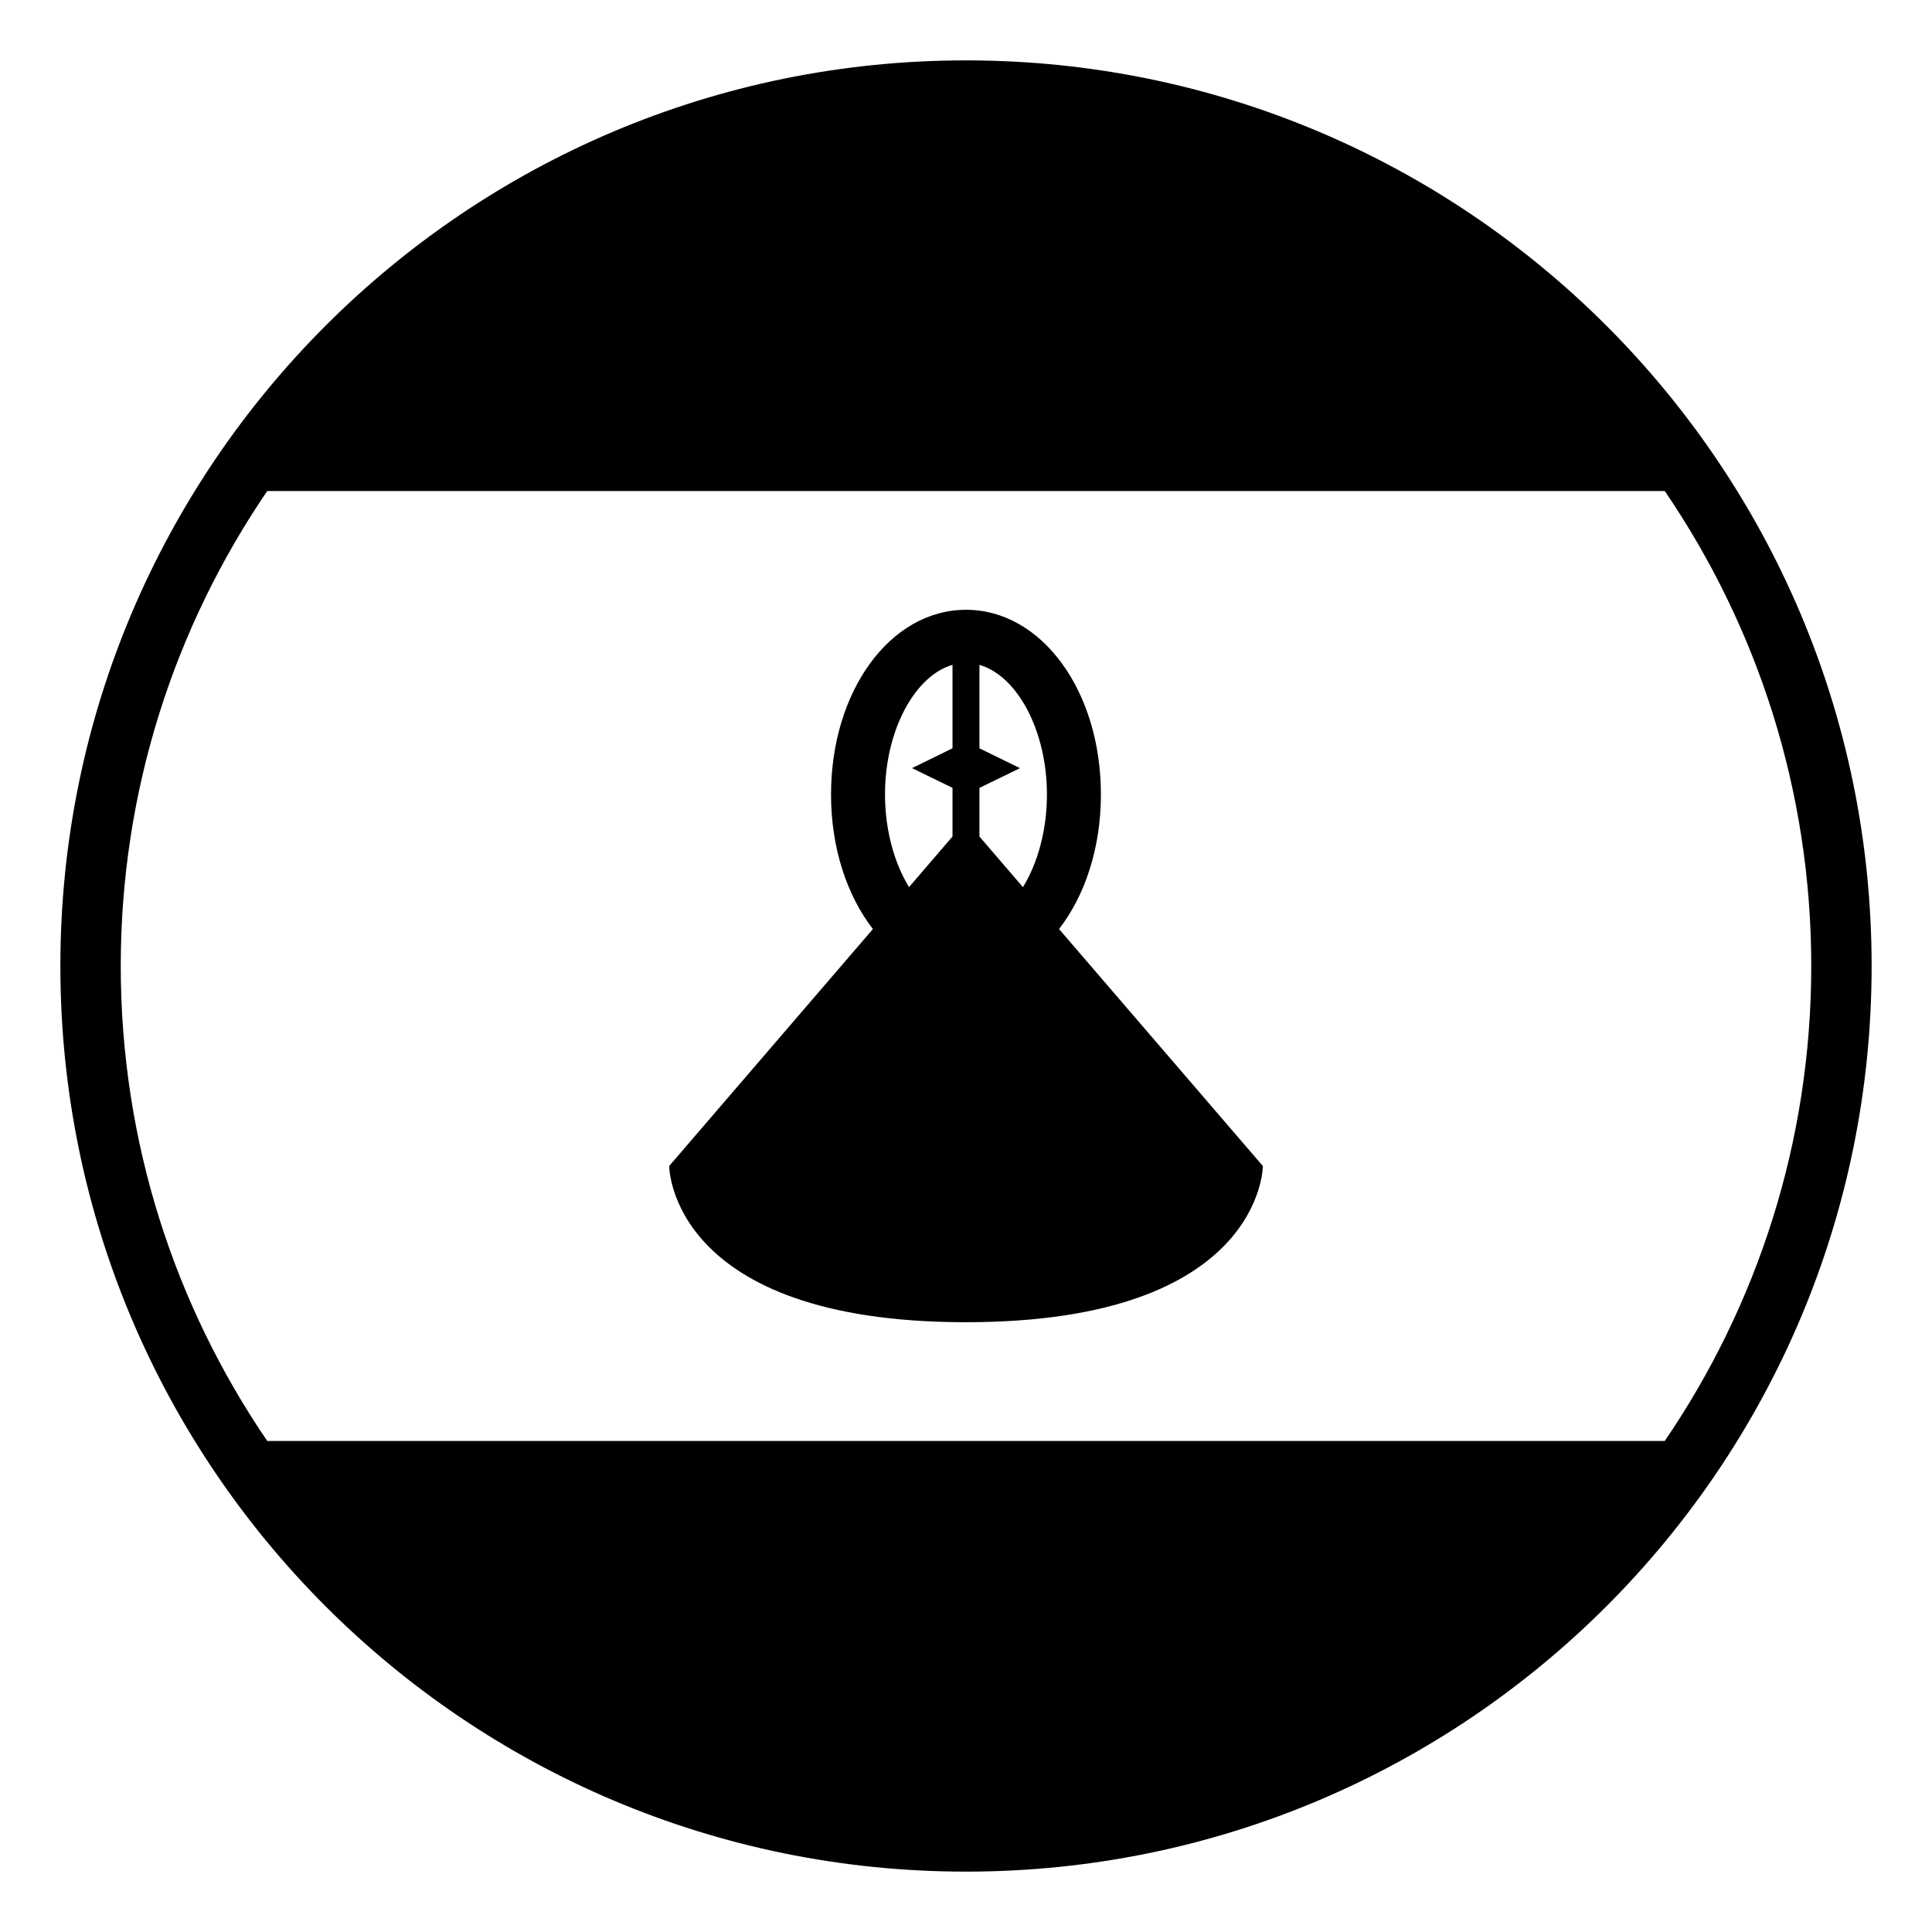
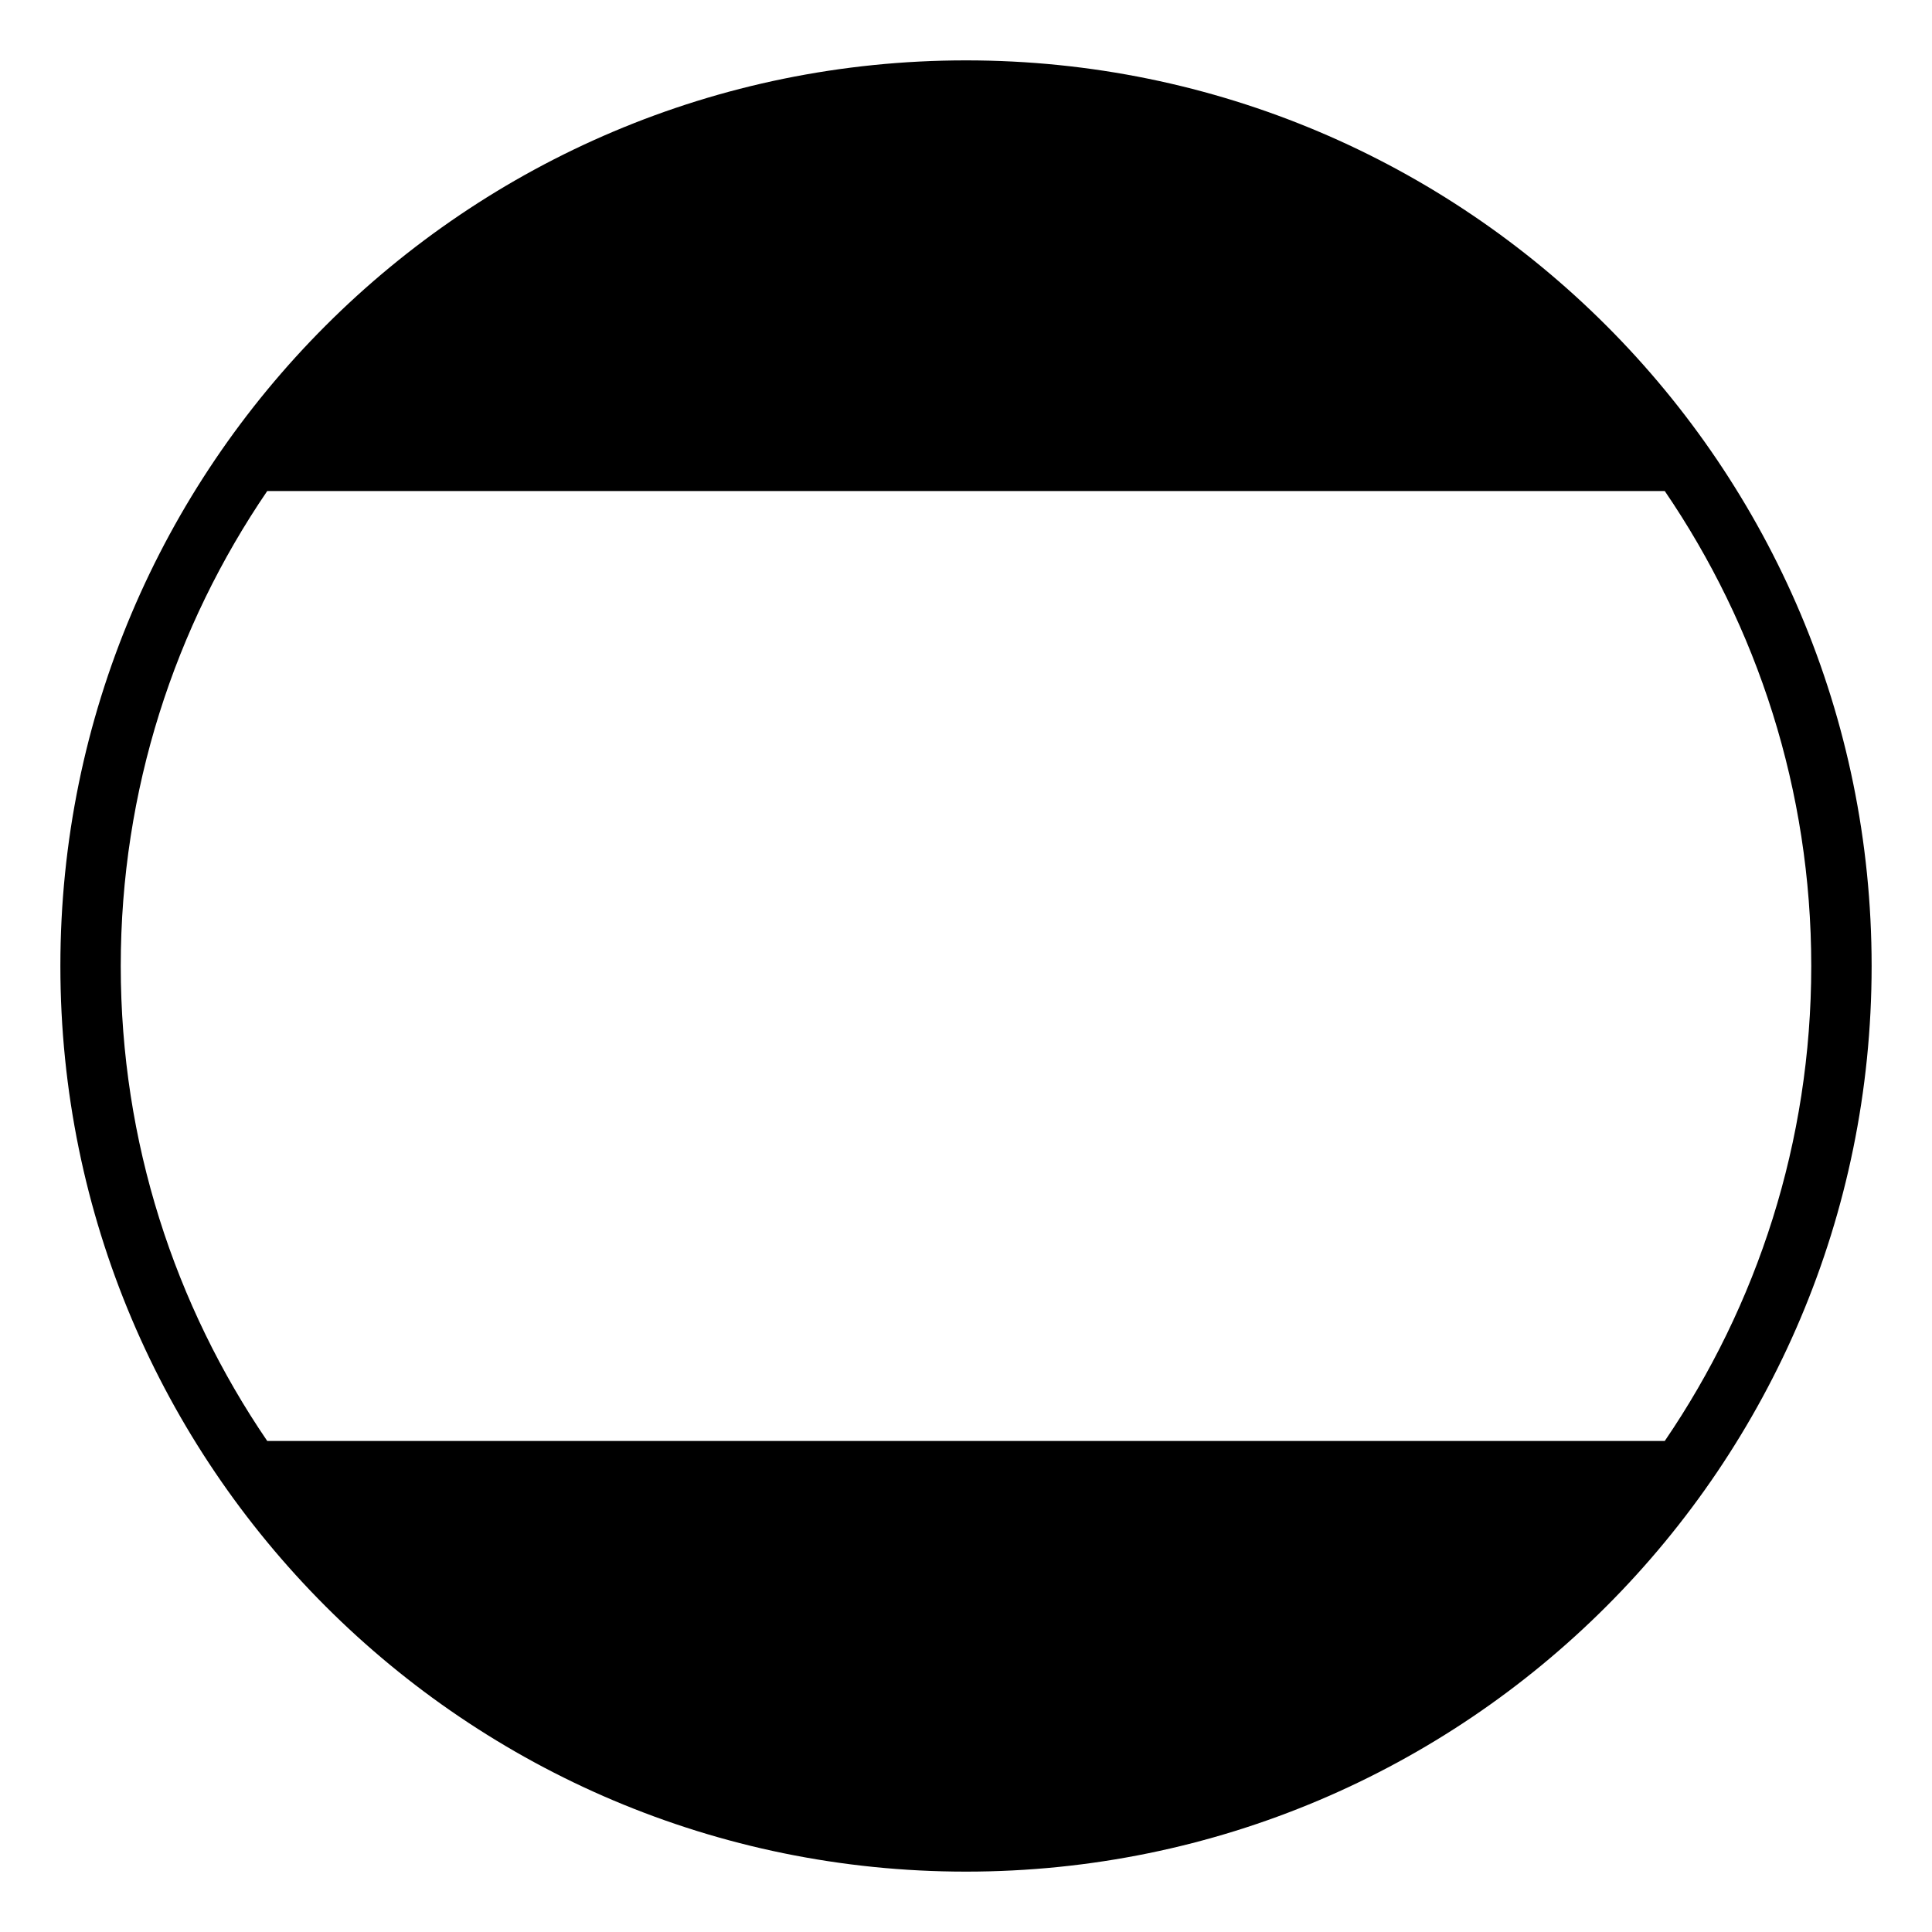
<svg xmlns="http://www.w3.org/2000/svg" width="800px" height="800px" viewBox="0 0 64 64" aria-hidden="true" role="img" class="iconify iconify--emojione-monotone" preserveAspectRatio="xMidYMid meet">
-   <path d="M22.167 38.626s0 5.174 9.833 5.174c9.834 0 9.834-5.174 9.834-5.174l-6.752-7.85c.857-1.108 1.387-2.681 1.387-4.457c0-3.433-1.963-6.119-4.469-6.119s-4.471 2.687-4.471 6.119c0 1.776.53 3.349 1.387 4.457l-6.749 7.85M32.445 26.1l1.343-.654l-1.343-.657v-2.764c1.25.359 2.236 2.172 2.236 4.295c0 1.181-.306 2.271-.794 3.068l-1.442-1.677V26.1m-.892-4.076v2.764l-1.341.657l1.341.654v1.611l-1.44 1.677c-.488-.797-.796-1.888-.796-3.068c-.001-2.123.988-3.935 2.236-4.295" fill="#000000" />
  <path d="M32 2C15.432 2 2 15.432 2 32s13.432 30 30 30s30-13.432 30-30S48.568 2 32 2zM8.852 16.267h46.296C58.208 20.754 60 26.171 60 32s-1.792 11.246-4.852 15.733H8.852C5.792 43.246 4 37.829 4 32s1.792-11.246 4.852-15.733z" fill="#000000" />
</svg>